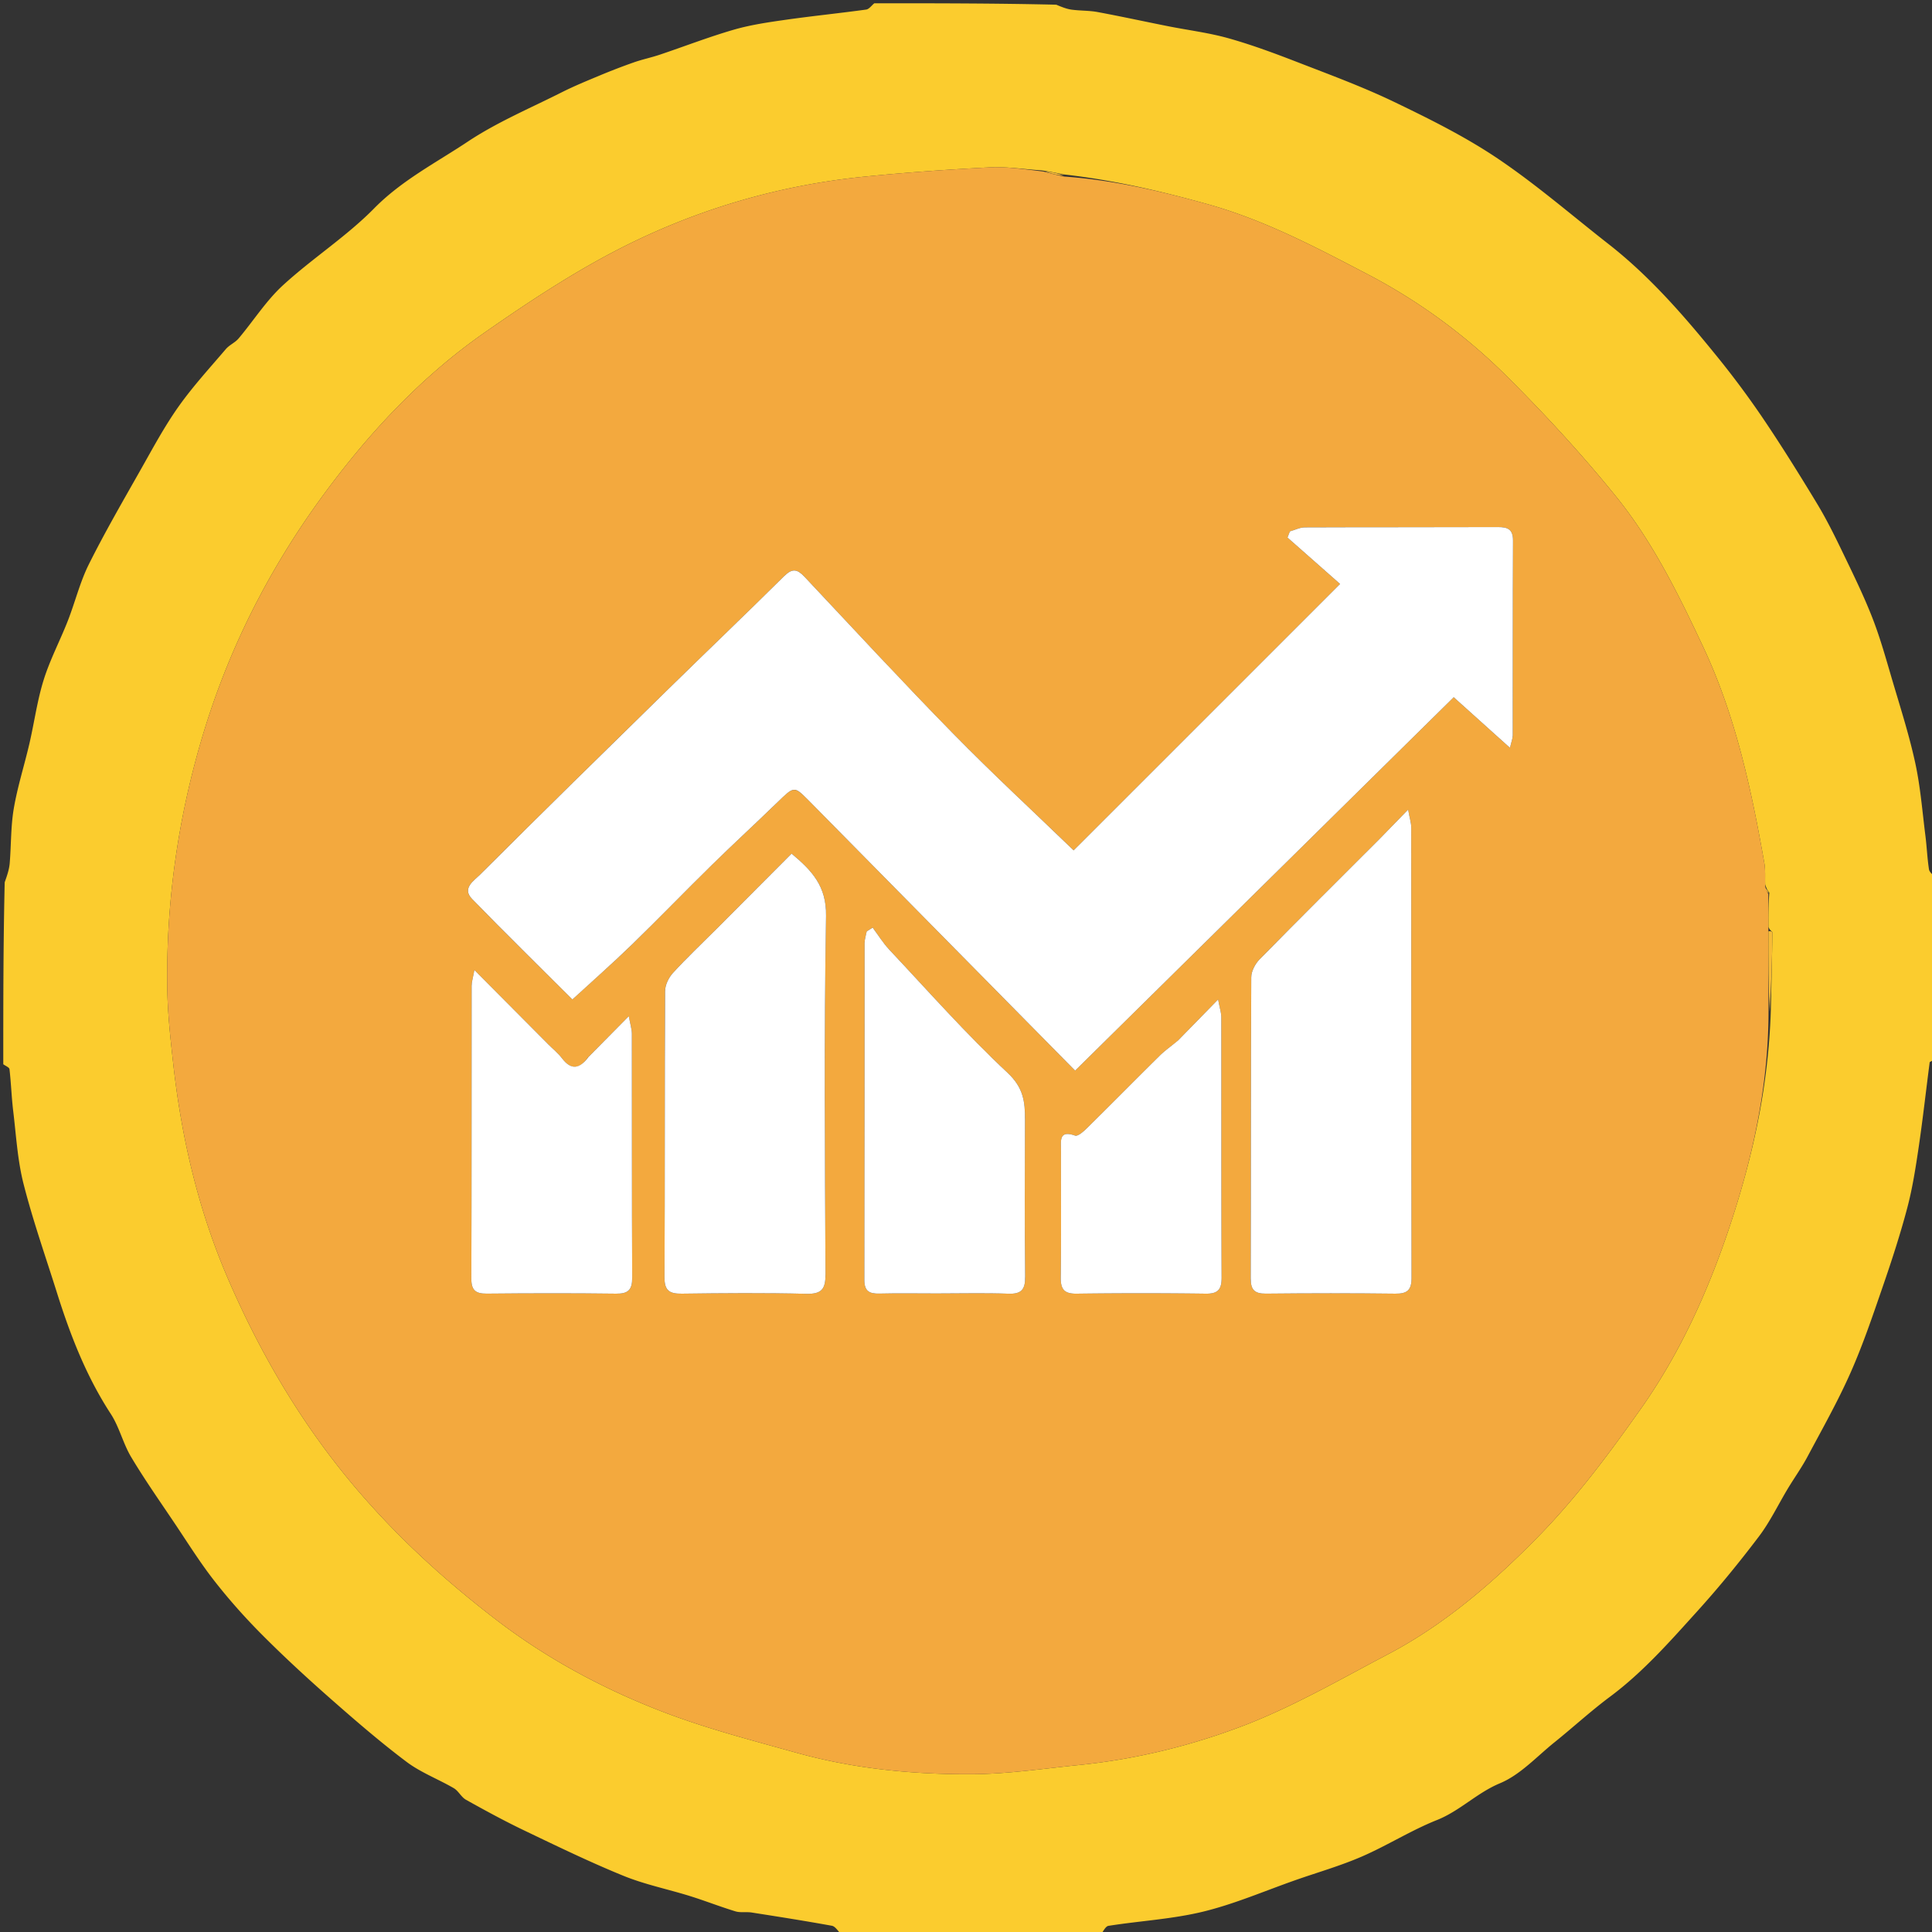
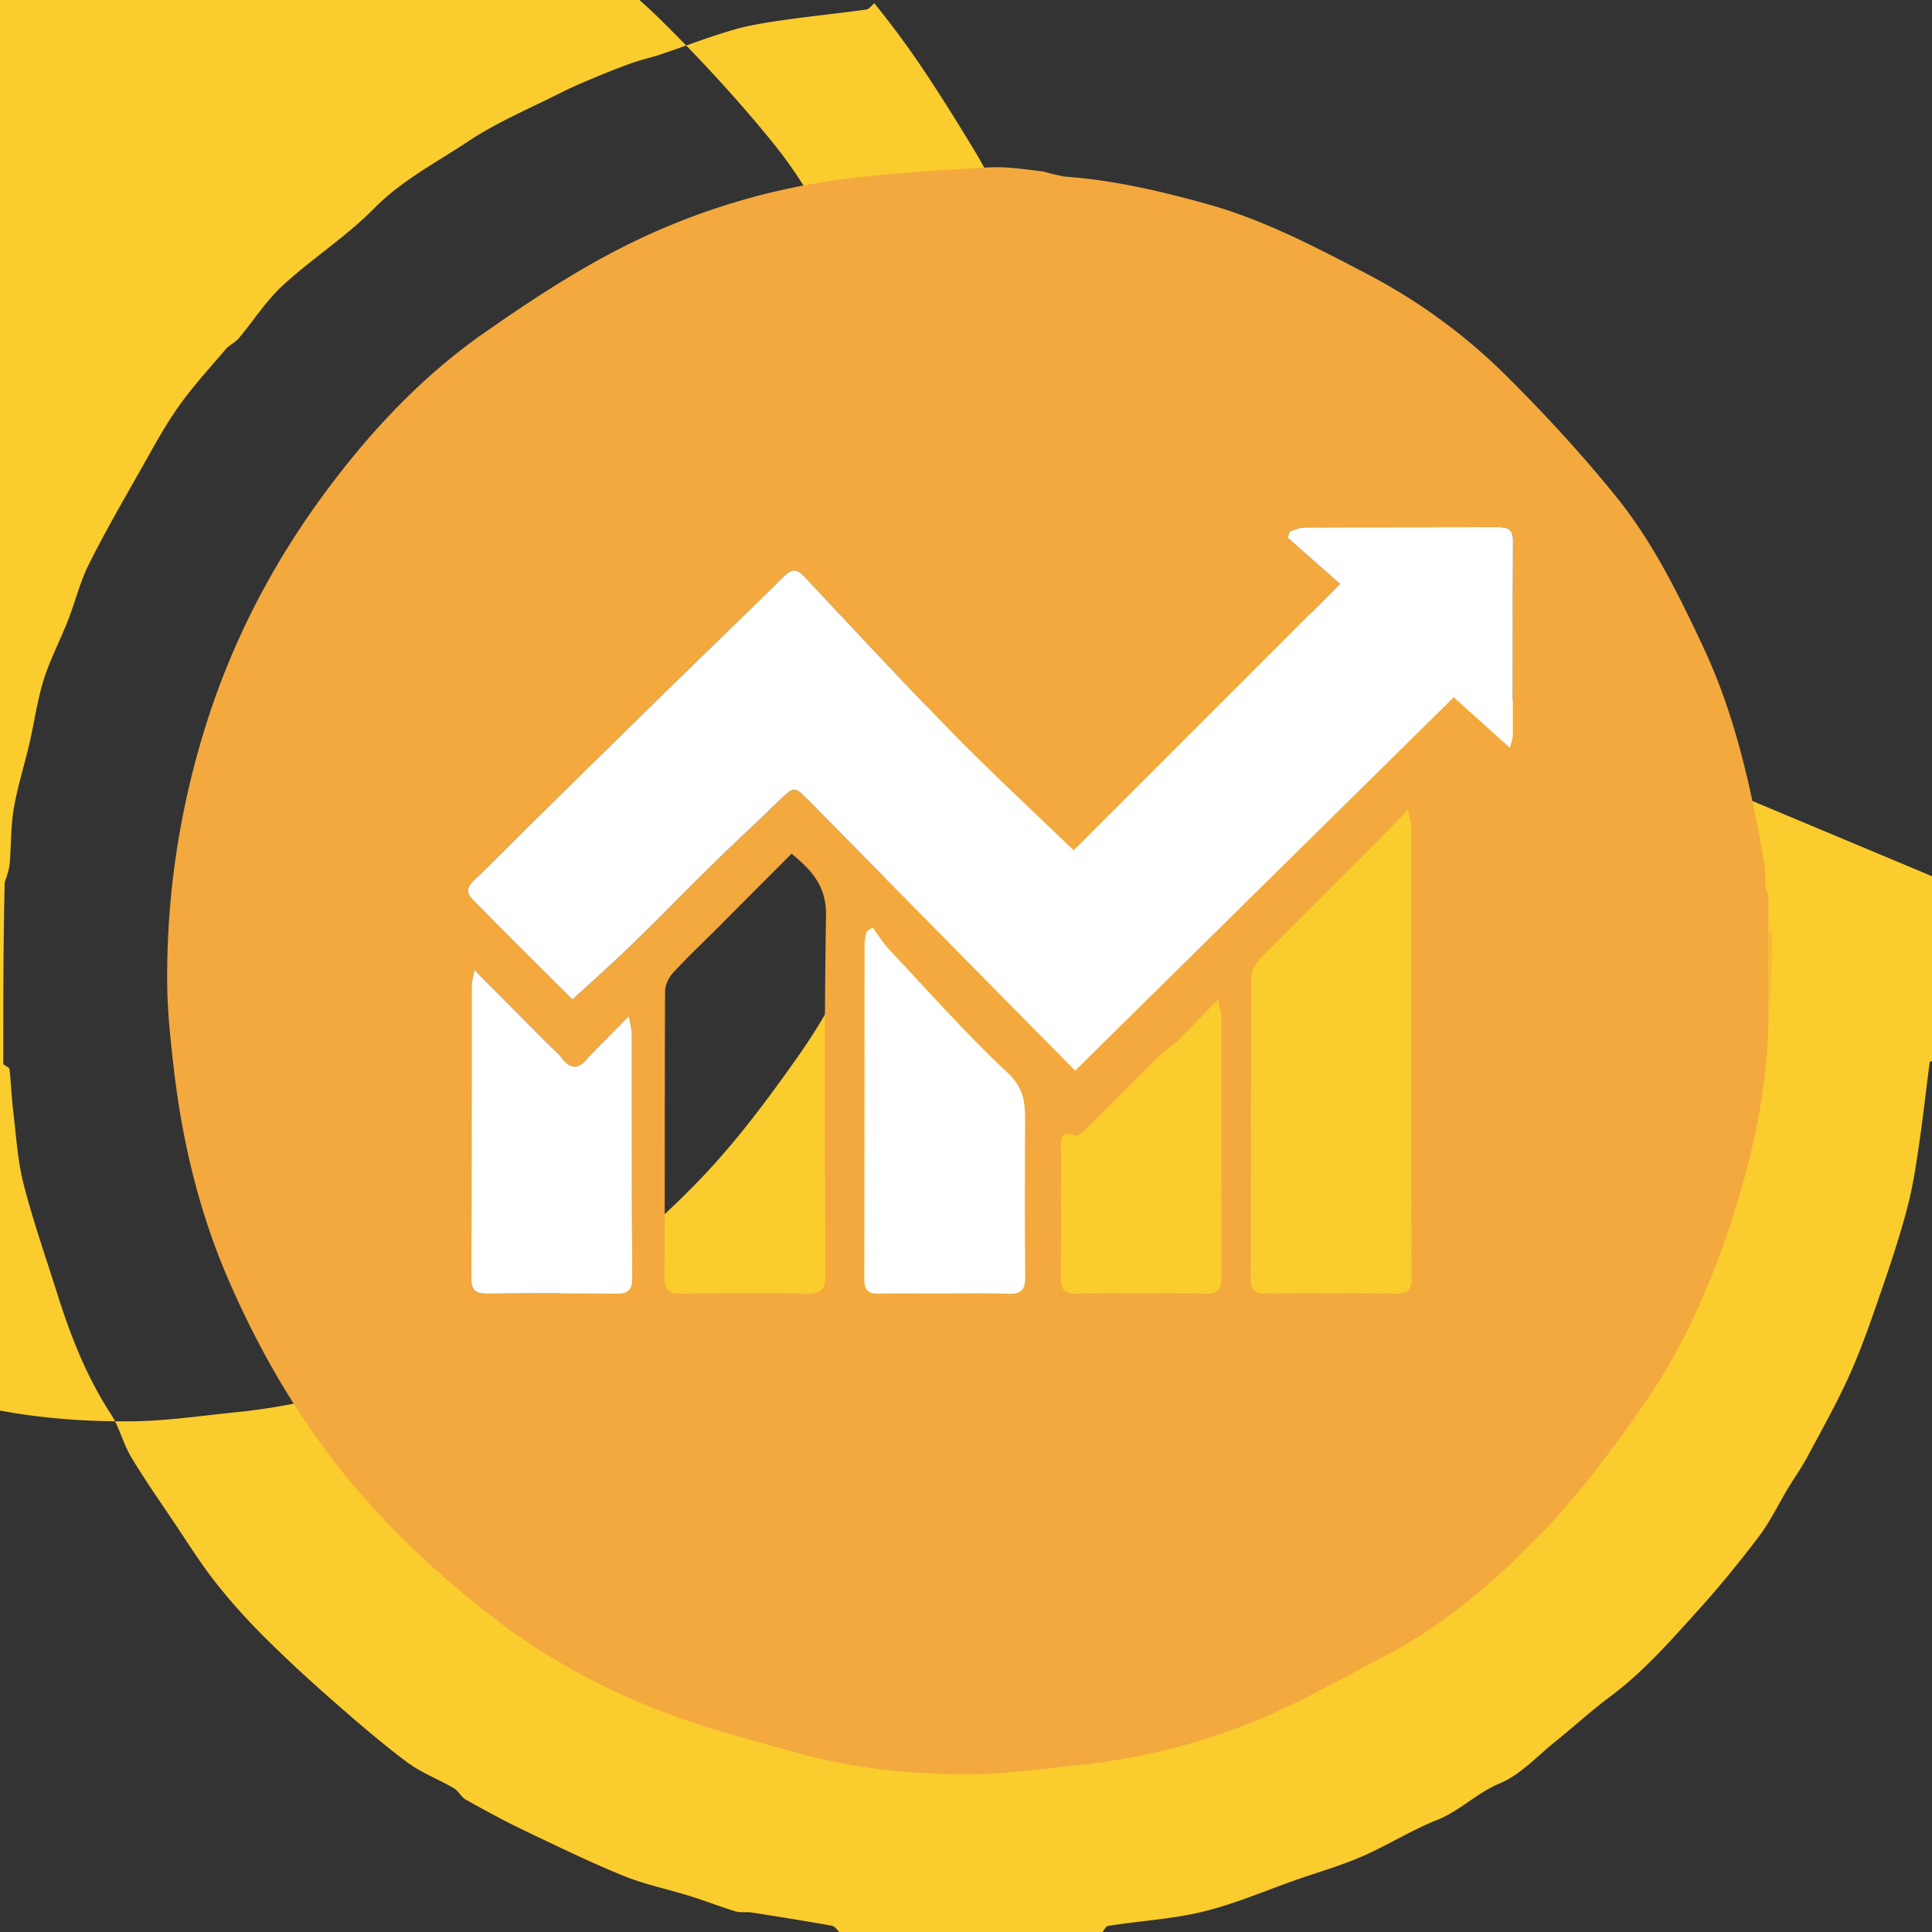
<svg xmlns="http://www.w3.org/2000/svg" data-bbox="1 1 590 590" viewBox="0 0 590 590" data-type="color">
  <rect x="0" y="0" width="590" height="590" fill="#333333" stroke="none" />
  <g>
-     <path d="M591 268c0 18.354 0 36.708-.435 55.542-.726.609-1.252.707-1.273.87-1.124 8.588-2.072 17.202-3.336 25.768-.925 6.261-1.89 12.56-3.503 18.665-2.145 8.125-4.759 16.14-7.5 24.09-3.052 8.855-6.058 17.767-9.85 26.316-3.875 8.74-8.603 17.11-13.11 25.56-1.787 3.35-4.017 6.461-5.983 9.72-2.956 4.901-5.44 10.152-8.873 14.687-5.962 7.873-12.23 15.554-18.858 22.874-8.324 9.196-16.526 18.547-26.585 26.038-5.856 4.36-11.252 9.333-16.95 13.912-5.449 4.378-10.46 9.946-16.685 12.539-7.045 2.935-12.224 8.432-19.249 11.23-7.865 3.133-15.125 7.756-22.907 11.137-6.488 2.82-13.349 4.781-20.045 7.122-9.454 3.304-18.73 7.34-28.415 9.703-9.433 2.302-19.297 2.817-28.935 4.344-.964.153-1.678 1.884-2.508 2.883-26.354 0-52.708 0-79.164-.313-.995-1.102-1.794-2.414-2.798-2.596-8.152-1.477-16.338-2.77-24.525-4.049-1.622-.253-3.39.118-4.923-.349-4.665-1.419-9.214-3.212-13.87-4.665-6.762-2.111-13.791-3.527-20.32-6.188-10.269-4.183-20.269-9.045-30.278-13.836-6.053-2.897-11.957-6.117-17.819-9.387-1.447-.807-2.282-2.695-3.72-3.535-4.764-2.781-10.08-4.773-14.441-8.054-8.004-6.021-15.608-12.598-23.134-19.22-7.124-6.27-14.12-12.712-20.82-19.428-5.191-5.203-10.12-10.727-14.65-16.512-4.44-5.67-8.268-11.823-12.292-17.814-4.47-6.656-9.089-13.23-13.197-20.107-2.48-4.15-3.597-9.144-6.223-13.174-7.477-11.47-12.35-24.015-16.42-36.951-3.482-11.067-7.348-22.039-10.211-33.265-1.844-7.229-2.262-14.832-3.163-22.286-.513-4.237-.644-8.52-1.135-12.76-.066-.57-1.238-1.01-1.897-1.511 0-18.354 0-36.708.434-55.562.81-2.271 1.381-4.027 1.53-5.818.463-5.578.31-11.247 1.249-16.734 1.142-6.675 3.23-13.183 4.765-19.796 1.502-6.472 2.376-13.124 4.349-19.44 1.93-6.184 5.007-12.002 7.38-18.059 2.244-5.731 3.707-11.825 6.44-17.297 4.926-9.858 10.469-19.412 15.899-29.012 3.652-6.457 7.176-13.039 11.448-19.077 4.374-6.184 9.543-11.812 14.47-17.593 1.084-1.27 2.828-1.98 3.903-3.255 4.55-5.397 8.401-11.521 13.55-16.245 8.935-8.198 19.351-14.857 27.825-23.464 8.45-8.584 18.888-13.93 28.589-20.384 8.95-5.954 19.045-10.201 28.702-15.07 3.773-1.902 7.699-3.511 11.604-5.136a193 193 0 0 1 10.454-4.02c2.582-.903 5.284-1.458 7.878-2.33 7.516-2.525 14.927-5.402 22.532-7.613 5.115-1.488 10.462-2.272 15.755-3.028 8.231-1.176 16.512-2.01 24.75-3.143C265.41 2.8 266.172 1.666 267 1c18.354 0 36.708 0 55.556.434 1.934.811 3.354 1.344 4.819 1.532 2.597.334 5.263.238 7.827.715 7.168 1.332 14.294 2.887 21.445 4.31 6.186 1.232 12.498 2.001 18.548 3.705 7.157 2.015 14.166 4.626 21.108 7.316 9.915 3.843 19.933 7.531 29.498 12.135 10.807 5.201 21.667 10.593 31.582 17.272 11.798 7.947 22.622 17.342 33.855 26.127 12.606 9.859 23.015 21.865 33.029 34.21a273 273 0 0 1 14.255 19.2c5.705 8.455 11.1 17.127 16.381 25.855 2.82 4.66 5.256 9.568 7.625 14.48 3.214 6.665 6.493 13.326 9.194 20.205 2.42 6.16 4.197 12.582 6.071 18.943 2.496 8.467 5.208 16.902 7.084 25.513 1.591 7.307 2.166 14.838 3.113 22.28.434 3.41.56 6.863 1.091 10.255.144.915 1.253 1.68 1.919 2.513m-50.948 15.049c-.012-3.35-.024-6.7.277-10.44-.423-.55-.846-1.1-1.278-2.55-.07-2.163.12-4.373-.252-6.484-3.977-22.619-8.787-44.95-18.656-65.975-7.57-16.124-15.424-32.117-26.613-45.95-10.413-12.875-21.705-25.128-33.448-36.813a175.2 175.2 0 0 0-42.465-31.098c-15.695-8.192-31.414-16.519-48.72-21.353-14.427-4.031-28.887-7.412-44.149-9.13-1.925-.404-3.85-.808-6.692-1.223-5.301-.34-10.628-1.186-15.898-.918-12.754.65-25.507 1.555-38.213 2.835-25.53 2.57-49.996 9.633-72.825 21.037-15.067 7.527-29.316 16.934-43.164 26.598-19.635 13.702-35.83 31.195-49.878 50.483-15.822 21.724-27.89 45.426-35.78 71.252-7.791 25.502-11.57 51.526-11.221 78.13.104 7.946.99 15.902 1.876 23.813 2.527 22.565 7.72 44.553 16.734 65.384 8.373 19.35 18.634 37.648 31.545 54.57 14.574 19.101 31.833 35.328 50.71 49.747 15.304 11.688 32.431 20.859 50.424 27.776 13.245 5.091 27.092 8.68 40.791 12.505 17.54 4.897 35.593 6.672 53.71 6.568 10.91-.063 21.82-1.709 32.712-2.812 17.272-1.75 34.174-5.89 50.214-12.033 15.238-5.836 29.557-14.155 44.07-21.78 17.535-9.21 32.445-22.188 46.099-36.148 11.532-11.79 21.535-25.247 31.08-38.768 11.818-16.74 20.336-35.415 26.86-54.803 7.23-21.494 12.15-43.547 12.868-66.764.185-7.983.38-15.966.5-23.95.004-.259-.784-.53-1.218-1.706" fill="#FBCC2E" data-color="1" />
+     <path d="M591 268c0 18.354 0 36.708-.435 55.542-.726.609-1.252.707-1.273.87-1.124 8.588-2.072 17.202-3.336 25.768-.925 6.261-1.89 12.56-3.503 18.665-2.145 8.125-4.759 16.14-7.5 24.09-3.052 8.855-6.058 17.767-9.85 26.316-3.875 8.74-8.603 17.11-13.11 25.56-1.787 3.35-4.017 6.461-5.983 9.72-2.956 4.901-5.44 10.152-8.873 14.687-5.962 7.873-12.23 15.554-18.858 22.874-8.324 9.196-16.526 18.547-26.585 26.038-5.856 4.36-11.252 9.333-16.95 13.912-5.449 4.378-10.46 9.946-16.685 12.539-7.045 2.935-12.224 8.432-19.249 11.23-7.865 3.133-15.125 7.756-22.907 11.137-6.488 2.82-13.349 4.781-20.045 7.122-9.454 3.304-18.73 7.34-28.415 9.703-9.433 2.302-19.297 2.817-28.935 4.344-.964.153-1.678 1.884-2.508 2.883-26.354 0-52.708 0-79.164-.313-.995-1.102-1.794-2.414-2.798-2.596-8.152-1.477-16.338-2.77-24.525-4.049-1.622-.253-3.39.118-4.923-.349-4.665-1.419-9.214-3.212-13.87-4.665-6.762-2.111-13.791-3.527-20.32-6.188-10.269-4.183-20.269-9.045-30.278-13.836-6.053-2.897-11.957-6.117-17.819-9.387-1.447-.807-2.282-2.695-3.72-3.535-4.764-2.781-10.08-4.773-14.441-8.054-8.004-6.021-15.608-12.598-23.134-19.22-7.124-6.27-14.12-12.712-20.82-19.428-5.191-5.203-10.12-10.727-14.65-16.512-4.44-5.67-8.268-11.823-12.292-17.814-4.47-6.656-9.089-13.23-13.197-20.107-2.48-4.15-3.597-9.144-6.223-13.174-7.477-11.47-12.35-24.015-16.42-36.951-3.482-11.067-7.348-22.039-10.211-33.265-1.844-7.229-2.262-14.832-3.163-22.286-.513-4.237-.644-8.52-1.135-12.76-.066-.57-1.238-1.01-1.897-1.511 0-18.354 0-36.708.434-55.562.81-2.271 1.381-4.027 1.53-5.818.463-5.578.31-11.247 1.249-16.734 1.142-6.675 3.23-13.183 4.765-19.796 1.502-6.472 2.376-13.124 4.349-19.44 1.93-6.184 5.007-12.002 7.38-18.059 2.244-5.731 3.707-11.825 6.44-17.297 4.926-9.858 10.469-19.412 15.899-29.012 3.652-6.457 7.176-13.039 11.448-19.077 4.374-6.184 9.543-11.812 14.47-17.593 1.084-1.27 2.828-1.98 3.903-3.255 4.55-5.397 8.401-11.521 13.55-16.245 8.935-8.198 19.351-14.857 27.825-23.464 8.45-8.584 18.888-13.93 28.589-20.384 8.95-5.954 19.045-10.201 28.702-15.07 3.773-1.902 7.699-3.511 11.604-5.136a193 193 0 0 1 10.454-4.02c2.582-.903 5.284-1.458 7.878-2.33 7.516-2.525 14.927-5.402 22.532-7.613 5.115-1.488 10.462-2.272 15.755-3.028 8.231-1.176 16.512-2.01 24.75-3.143C265.41 2.8 266.172 1.666 267 1a273 273 0 0 1 14.255 19.2c5.705 8.455 11.1 17.127 16.381 25.855 2.82 4.66 5.256 9.568 7.625 14.48 3.214 6.665 6.493 13.326 9.194 20.205 2.42 6.16 4.197 12.582 6.071 18.943 2.496 8.467 5.208 16.902 7.084 25.513 1.591 7.307 2.166 14.838 3.113 22.28.434 3.41.56 6.863 1.091 10.255.144.915 1.253 1.68 1.919 2.513m-50.948 15.049c-.012-3.35-.024-6.7.277-10.44-.423-.55-.846-1.1-1.278-2.55-.07-2.163.12-4.373-.252-6.484-3.977-22.619-8.787-44.95-18.656-65.975-7.57-16.124-15.424-32.117-26.613-45.95-10.413-12.875-21.705-25.128-33.448-36.813a175.2 175.2 0 0 0-42.465-31.098c-15.695-8.192-31.414-16.519-48.72-21.353-14.427-4.031-28.887-7.412-44.149-9.13-1.925-.404-3.85-.808-6.692-1.223-5.301-.34-10.628-1.186-15.898-.918-12.754.65-25.507 1.555-38.213 2.835-25.53 2.57-49.996 9.633-72.825 21.037-15.067 7.527-29.316 16.934-43.164 26.598-19.635 13.702-35.83 31.195-49.878 50.483-15.822 21.724-27.89 45.426-35.78 71.252-7.791 25.502-11.57 51.526-11.221 78.13.104 7.946.99 15.902 1.876 23.813 2.527 22.565 7.72 44.553 16.734 65.384 8.373 19.35 18.634 37.648 31.545 54.57 14.574 19.101 31.833 35.328 50.71 49.747 15.304 11.688 32.431 20.859 50.424 27.776 13.245 5.091 27.092 8.68 40.791 12.505 17.54 4.897 35.593 6.672 53.71 6.568 10.91-.063 21.82-1.709 32.712-2.812 17.272-1.75 34.174-5.89 50.214-12.033 15.238-5.836 29.557-14.155 44.07-21.78 17.535-9.21 32.445-22.188 46.099-36.148 11.532-11.79 21.535-25.247 31.08-38.768 11.818-16.74 20.336-35.415 26.86-54.803 7.23-21.494 12.15-43.547 12.868-66.764.185-7.983.38-15.966.5-23.95.004-.259-.784-.53-1.218-1.706" fill="#FBCC2E" data-color="1" />
    <path d="M325.05 53.922c14.96 1.052 29.42 4.433 43.848 8.464 17.305 4.834 33.024 13.16 48.72 21.353a175.2 175.2 0 0 1 42.464 31.098c11.743 11.685 23.035 23.938 33.448 36.813 11.189 13.833 19.044 29.826 26.613 45.95 9.87 21.025 14.679 43.356 18.656 65.975.372 2.111.181 4.321.288 7.225.334 1.226.631 1.713.929 2.2.012 3.35.024 6.7.025 10.977.002 8.973.015 17.018.027 25.063-.016 22.882-4.936 44.935-12.167 66.43-6.523 19.387-15.04 38.061-26.858 54.802-9.546 13.52-19.549 26.978-31.081 38.768-13.654 13.96-28.564 26.937-46.098 36.149-14.514 7.624-28.833 15.943-44.071 21.779-16.04 6.142-32.942 10.284-50.214 12.033-10.892 1.103-21.802 2.75-32.711 2.812-18.118.104-36.172-1.67-53.71-6.568-13.7-3.825-27.547-7.414-40.792-12.505-17.993-6.917-35.12-16.088-50.423-27.776-18.878-14.419-36.137-30.646-50.711-49.747-12.911-16.922-23.172-35.22-31.545-54.57-9.014-20.83-14.207-42.82-16.734-65.384-.886-7.91-1.772-15.867-1.876-23.812-.348-26.605 3.43-52.629 11.22-78.13 7.89-25.827 19.96-49.53 35.78-71.253 14.049-19.288 30.244-36.78 49.88-50.483 13.847-9.664 28.096-19.071 43.163-26.598 22.83-11.404 47.294-18.466 72.825-21.037 12.706-1.28 25.46-2.185 38.213-2.835 5.27-.268 10.597.578 16.5 1.261 2.533.744 4.463 1.145 6.393 1.546m-78.041 190.59 81.315 82.43L443.942 212.92l17.176 15.446c.451-1.941.849-2.858.85-3.776.036-19.827-.024-39.655.078-59.482.018-3.468-1.596-4.157-4.612-4.146-19.66.076-39.322.011-58.982.095-1.517.006-3.03.8-4.544 1.229l-.731 1.872 16.065 14.173-81.369 81.358c-12.105-11.685-24.719-23.336-36.725-35.584-15.438-15.748-30.413-31.952-45.519-48.024-2.154-2.291-3.695-2.57-6.112-.18-11.828 11.703-23.858 23.202-35.746 34.845-19.135 18.74-38.271 37.48-57.222 56.406-1.716 1.714-5.57 4.093-2.409 7.348 10.065 10.363 20.394 20.47 30.66 30.715 6.287-5.774 12.375-11.12 18.181-16.756 8.248-8.007 16.23-16.288 24.436-24.338 6.514-6.39 13.242-12.558 19.787-18.915 5.32-5.167 5.262-5.227 9.806-.694M421 256.5c-12.139 12.137-24.324 24.227-36.35 36.474-1.345 1.37-2.53 3.62-2.539 5.47-.155 30.662-.069 61.326-.165 91.99-.01 3.501 1.213 4.657 4.665 4.62a1728 1728 0 0 1 39.495.008c3.646.045 4.964-1.082 4.956-4.846-.098-45.828-.056-91.657-.096-137.486 0-1.442-.485-2.885-.951-5.484-3.443 3.539-5.98 6.146-9.015 9.254M218.5 284c-4.36 4.353-8.849 8.588-13.002 13.13-1.297 1.418-2.382 3.66-2.392 5.532-.148 29.141-.034 58.283-.183 87.424-.02 4.147 1.616 5.026 5.336 4.977 12.653-.167 25.316-.269 37.964.042 4.73.116 5.89-1.462 5.87-5.999-.166-36.468-.463-72.943.167-109.401.157-9.136-4.358-13.873-10.525-19.018zm68 111c7.157 0 14.32-.19 21.467.073 4.012.148 5.144-1.343 5.103-5.209-.17-15.976-.113-31.954-.047-47.932.022-5.478-.488-9.8-5.318-14.31-12.69-11.853-24.228-24.945-36.142-37.622-1.91-2.032-3.389-4.469-5.067-6.719l-1.816 1.151c-.226 1.19-.648 2.38-.65 3.569-.034 34.285.004 68.57-.074 102.856-.007 3.422 1.513 4.258 4.57 4.181 5.654-.141 11.316-.04 17.974-.038m-107.044-71.966c-2.55 3.509-5.069 3.783-7.838.142-1.2-1.576-2.797-2.849-4.206-4.266-7.244-7.285-14.485-14.571-22.538-22.673-.435 2.398-.843 3.6-.844 4.802-.036 29.817.016 59.634-.085 89.45-.012 3.561 1.33 4.596 4.718 4.563 13.158-.131 26.32-.154 39.477.011 3.68.047 4.941-1.15 4.923-4.877-.124-24.82-.051-49.639-.098-74.458-.002-1.443-.485-2.884-.938-5.405-4.607 4.667-8.33 8.44-12.57 12.71m180-5.01c-1.78 1.452-3.69 2.774-5.319 4.381-7.462 7.364-14.821 14.833-22.287 22.195-.998.985-2.712 2.487-3.546 2.193-4.998-1.763-4.288 1.646-4.293 4.394-.026 12.981.089 25.964-.075 38.943-.047 3.66 1.114 4.985 4.858 4.936 13.145-.171 26.296-.174 39.441.001 3.78.05 4.838-1.349 4.823-4.97-.113-26.46-.049-52.923-.094-79.384-.003-1.438-.492-2.875-.97-5.488-4.62 4.73-8.321 8.519-12.537 12.798" fill="#F3A93E" data-color="2" />
    <path d="M540.42 308.873c-.364-7.878-.377-15.923-.371-24.44.437-.208 1.225.063 1.22.323-.118 7.983-.314 15.966-.85 24.117" fill="#F7BB36" data-color="3" />
-     <path d="M324.9 53.589q-2.67-.101-5.783-1.207 2.669.1 5.783 1.207" fill="#F7BA36" data-color="4" />
-     <path d="M540.172 272.804c-.454-.291-.751-.778-1.08-1.555.391.26.814.81 1.08 1.555" fill="#F7BB36" data-color="3" />
    <path d="M246.764 244.263c-4.298-4.284-4.24-4.224-9.56.943-6.545 6.357-13.273 12.526-19.787 18.915-8.207 8.05-16.188 16.331-24.436 24.338-5.806 5.637-11.894 10.982-18.181 16.756-10.266-10.245-20.595-20.352-30.66-30.715-3.16-3.255.693-5.634 2.41-7.348 18.95-18.926 38.086-37.666 57.221-56.406 11.888-11.643 23.918-23.142 35.746-34.845 2.417-2.39 3.958-2.111 6.112.18 15.106 16.072 30.081 32.276 45.52 48.024 12.005 12.248 24.62 23.899 36.724 35.584l81.369-81.358-16.065-14.173.731-1.872c1.515-.429 3.027-1.223 4.544-1.23 19.66-.083 39.321-.018 58.982-.094 3.016-.011 4.63.678 4.612 4.146-.102 19.827-.042 39.655-.078 59.482-.001.918-.399 1.835-.85 3.776l-17.176-15.446-115.617 114.023z" fill="#FFFFFF" data-color="5" />
-     <path d="M421.25 256.25c2.786-2.858 5.322-5.465 8.765-9.004.466 2.6.95 4.042.951 5.484.04 45.83-.002 91.658.096 137.486.008 3.764-1.31 4.891-4.956 4.846-13.163-.162-26.33-.147-39.495-.008-3.452.037-4.676-1.119-4.665-4.62.096-30.664.01-61.328.165-91.99.01-1.85 1.194-4.1 2.54-5.47 12.025-12.247 24.21-24.337 36.598-36.724" fill="#FFFFFF" data-color="5" />
-     <path d="m218.75 283.75 22.985-23.063c6.167 5.145 10.682 9.882 10.525 19.018-.63 36.458-.333 72.933-.168 109.401.02 4.537-1.138 6.115-5.87 6-12.647-.312-25.31-.21-37.963-.043-3.72.049-5.357-.83-5.336-4.977.149-29.14.035-58.283.183-87.424.01-1.871 1.095-4.114 2.392-5.532 4.153-4.542 8.642-8.777 13.252-13.38" fill="#FFFFFF" data-color="5" />
    <path d="M286 395c-6.158-.001-11.82-.103-17.475.038-3.056.077-4.576-.76-4.569-4.181.078-34.285.04-68.57.075-102.856.001-1.19.423-2.379.65-3.569l1.815-1.15c1.678 2.25 3.157 4.686 5.067 6.718 11.914 12.677 23.452 25.769 36.142 37.621 4.83 4.512 5.34 8.833 5.318 14.311-.066 15.978-.122 31.956.047 47.932.04 3.866-1.091 5.357-5.103 5.21-7.147-.265-14.31-.075-21.967-.074" fill="#FFFFFF" data-color="5" />
    <path d="M179.714 322.784c3.982-4.022 7.706-7.794 12.313-12.46.453 2.52.936 3.961.938 5.404.047 24.819-.026 49.639.098 74.458.018 3.726-1.243 4.924-4.923 4.877-13.157-.165-26.319-.142-39.477-.011-3.387.033-4.73-1.002-4.718-4.563.101-29.816.05-59.633.085-89.45.001-1.202.409-2.404.844-4.802 8.053 8.102 15.294 15.388 22.538 22.673 1.41 1.417 3.007 2.69 4.206 4.266 2.77 3.641 5.288 3.367 8.096-.392" fill="#FFFFFF" data-color="5" />
-     <path d="M359.715 317.777c3.959-4.034 7.66-7.823 12.28-12.553.478 2.613.967 4.05.97 5.488.045 26.461-.02 52.923.094 79.384.015 3.621-1.043 5.02-4.823 4.97a1498 1498 0 0 0-39.441 0c-3.744.048-4.905-1.278-4.858-4.937.164-12.98.049-25.962.075-38.943.005-2.748-.705-6.157 4.293-4.394.834.294 2.548-1.208 3.546-2.193 7.466-7.362 14.825-14.83 22.287-22.195 1.629-1.607 3.54-2.929 5.577-4.627" fill="#FFFFFF" data-color="5" />
  </g>
</svg>